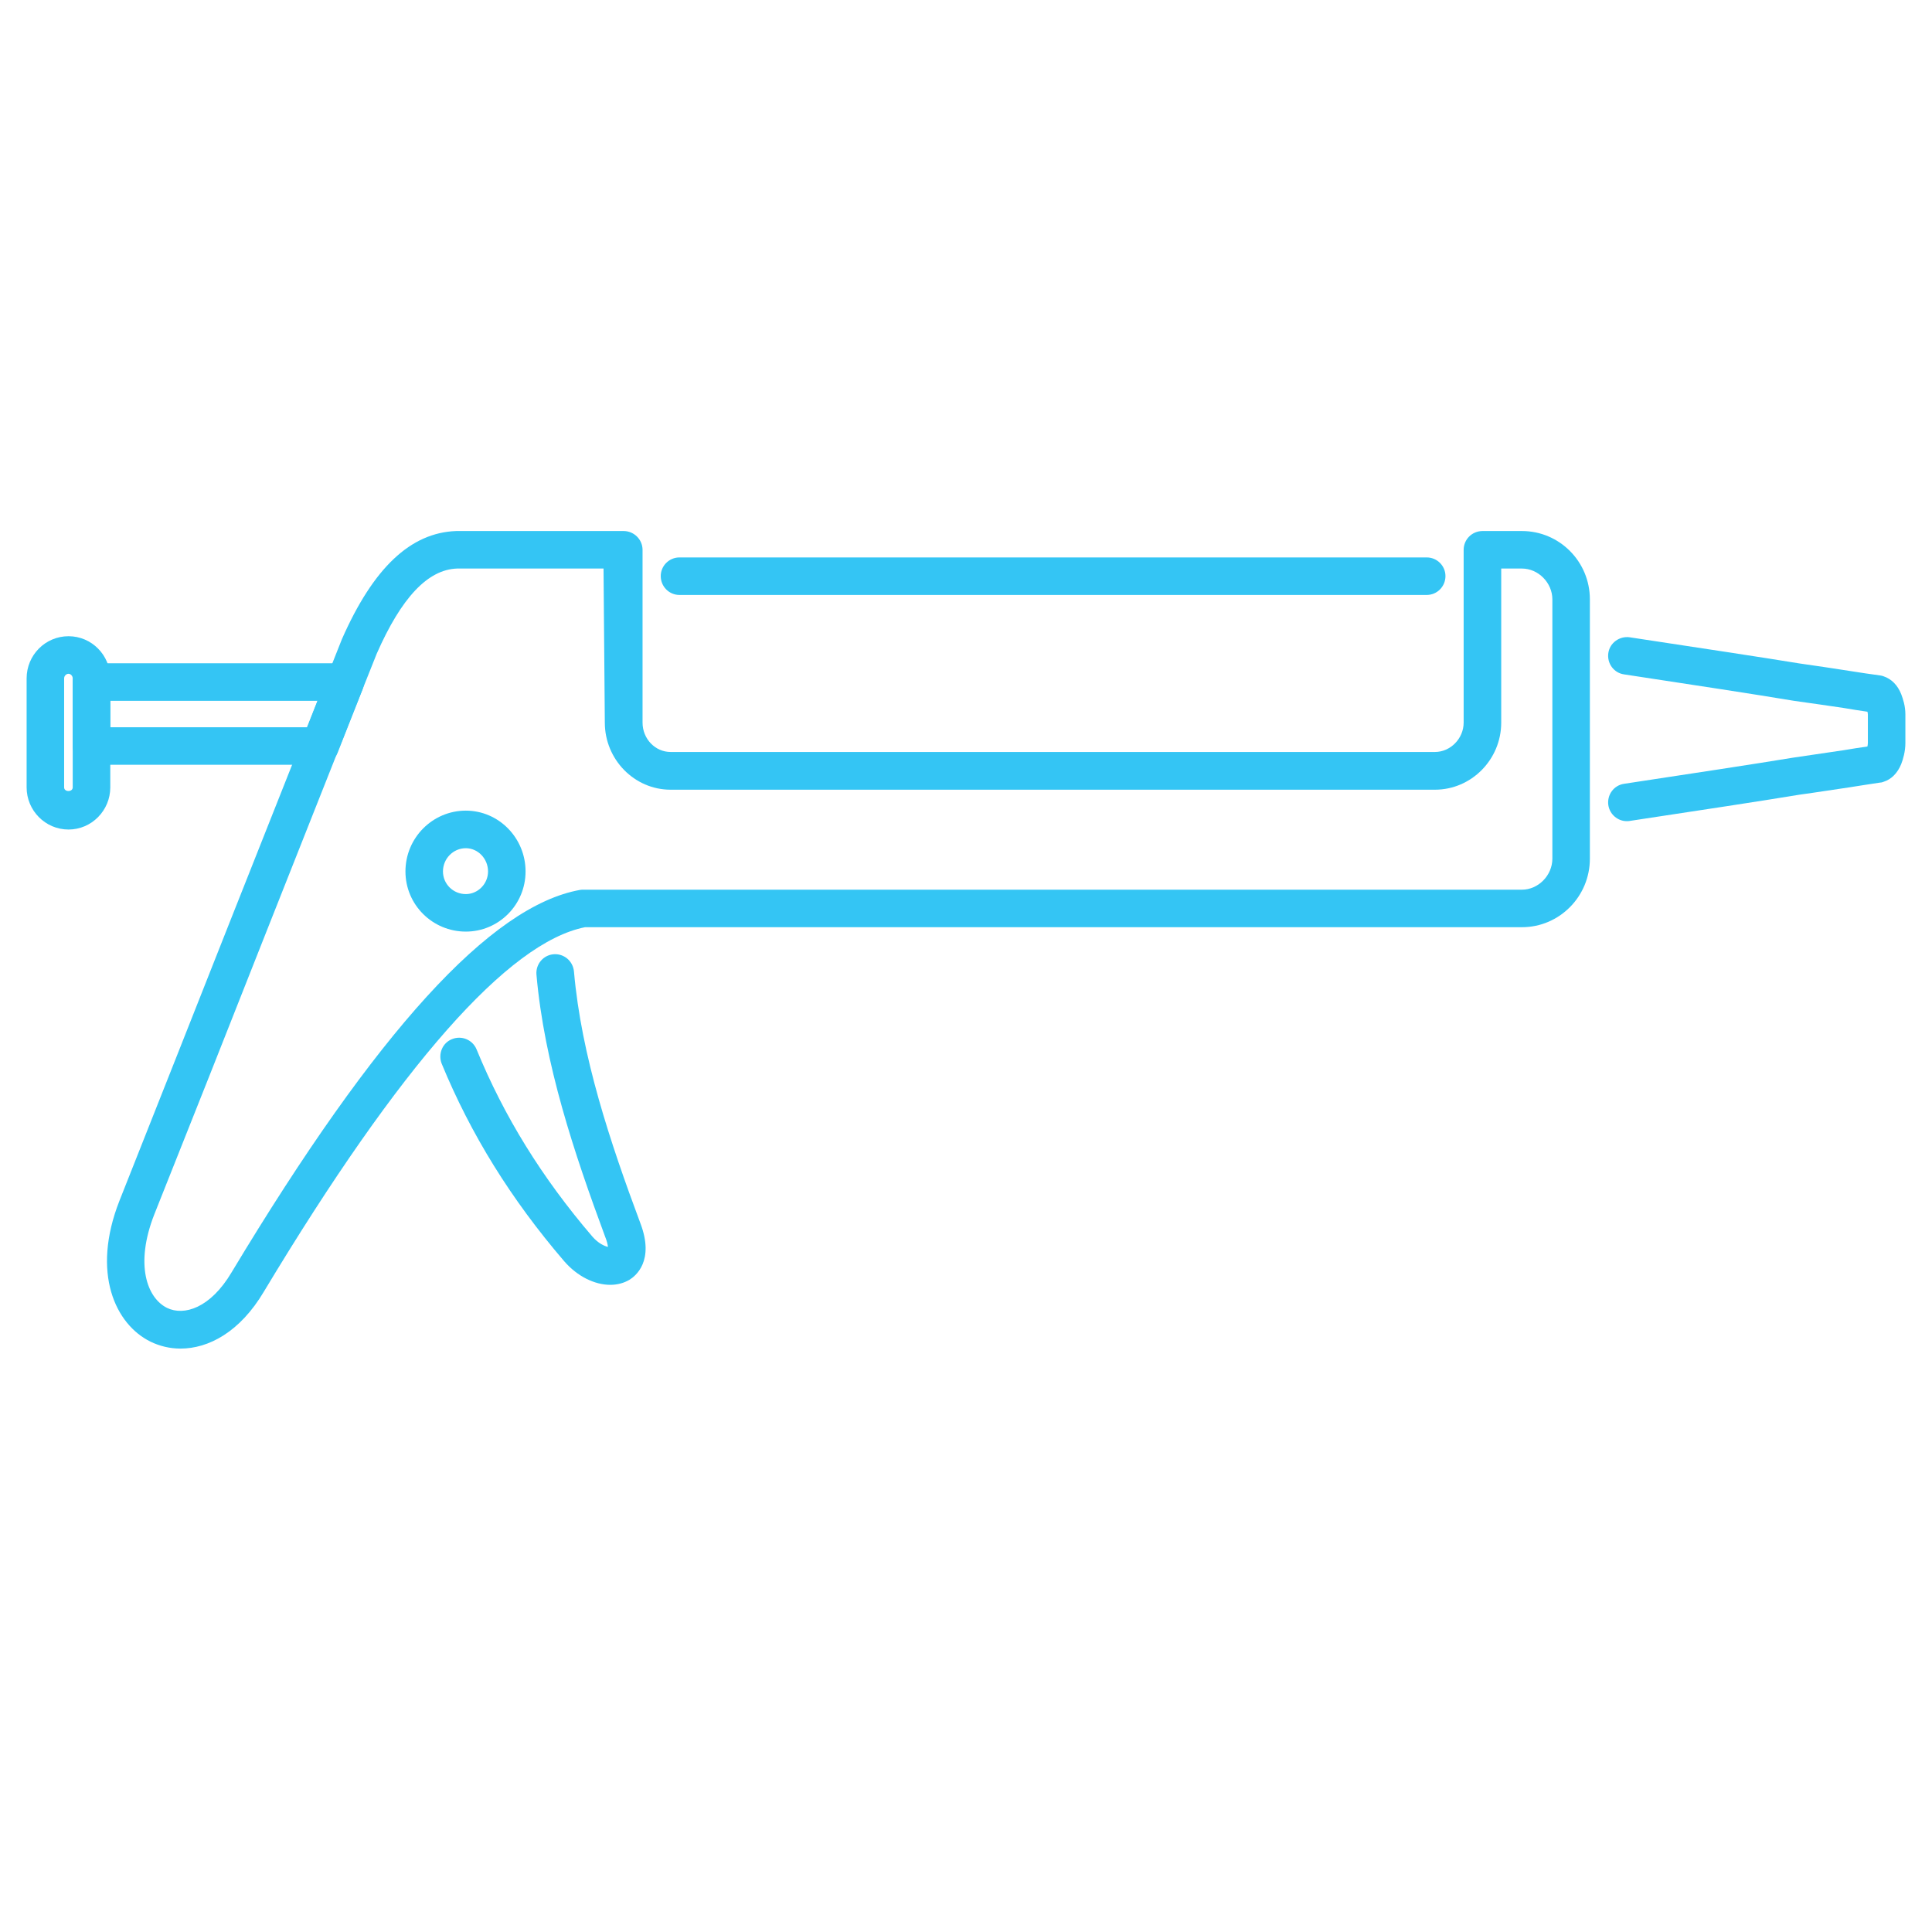
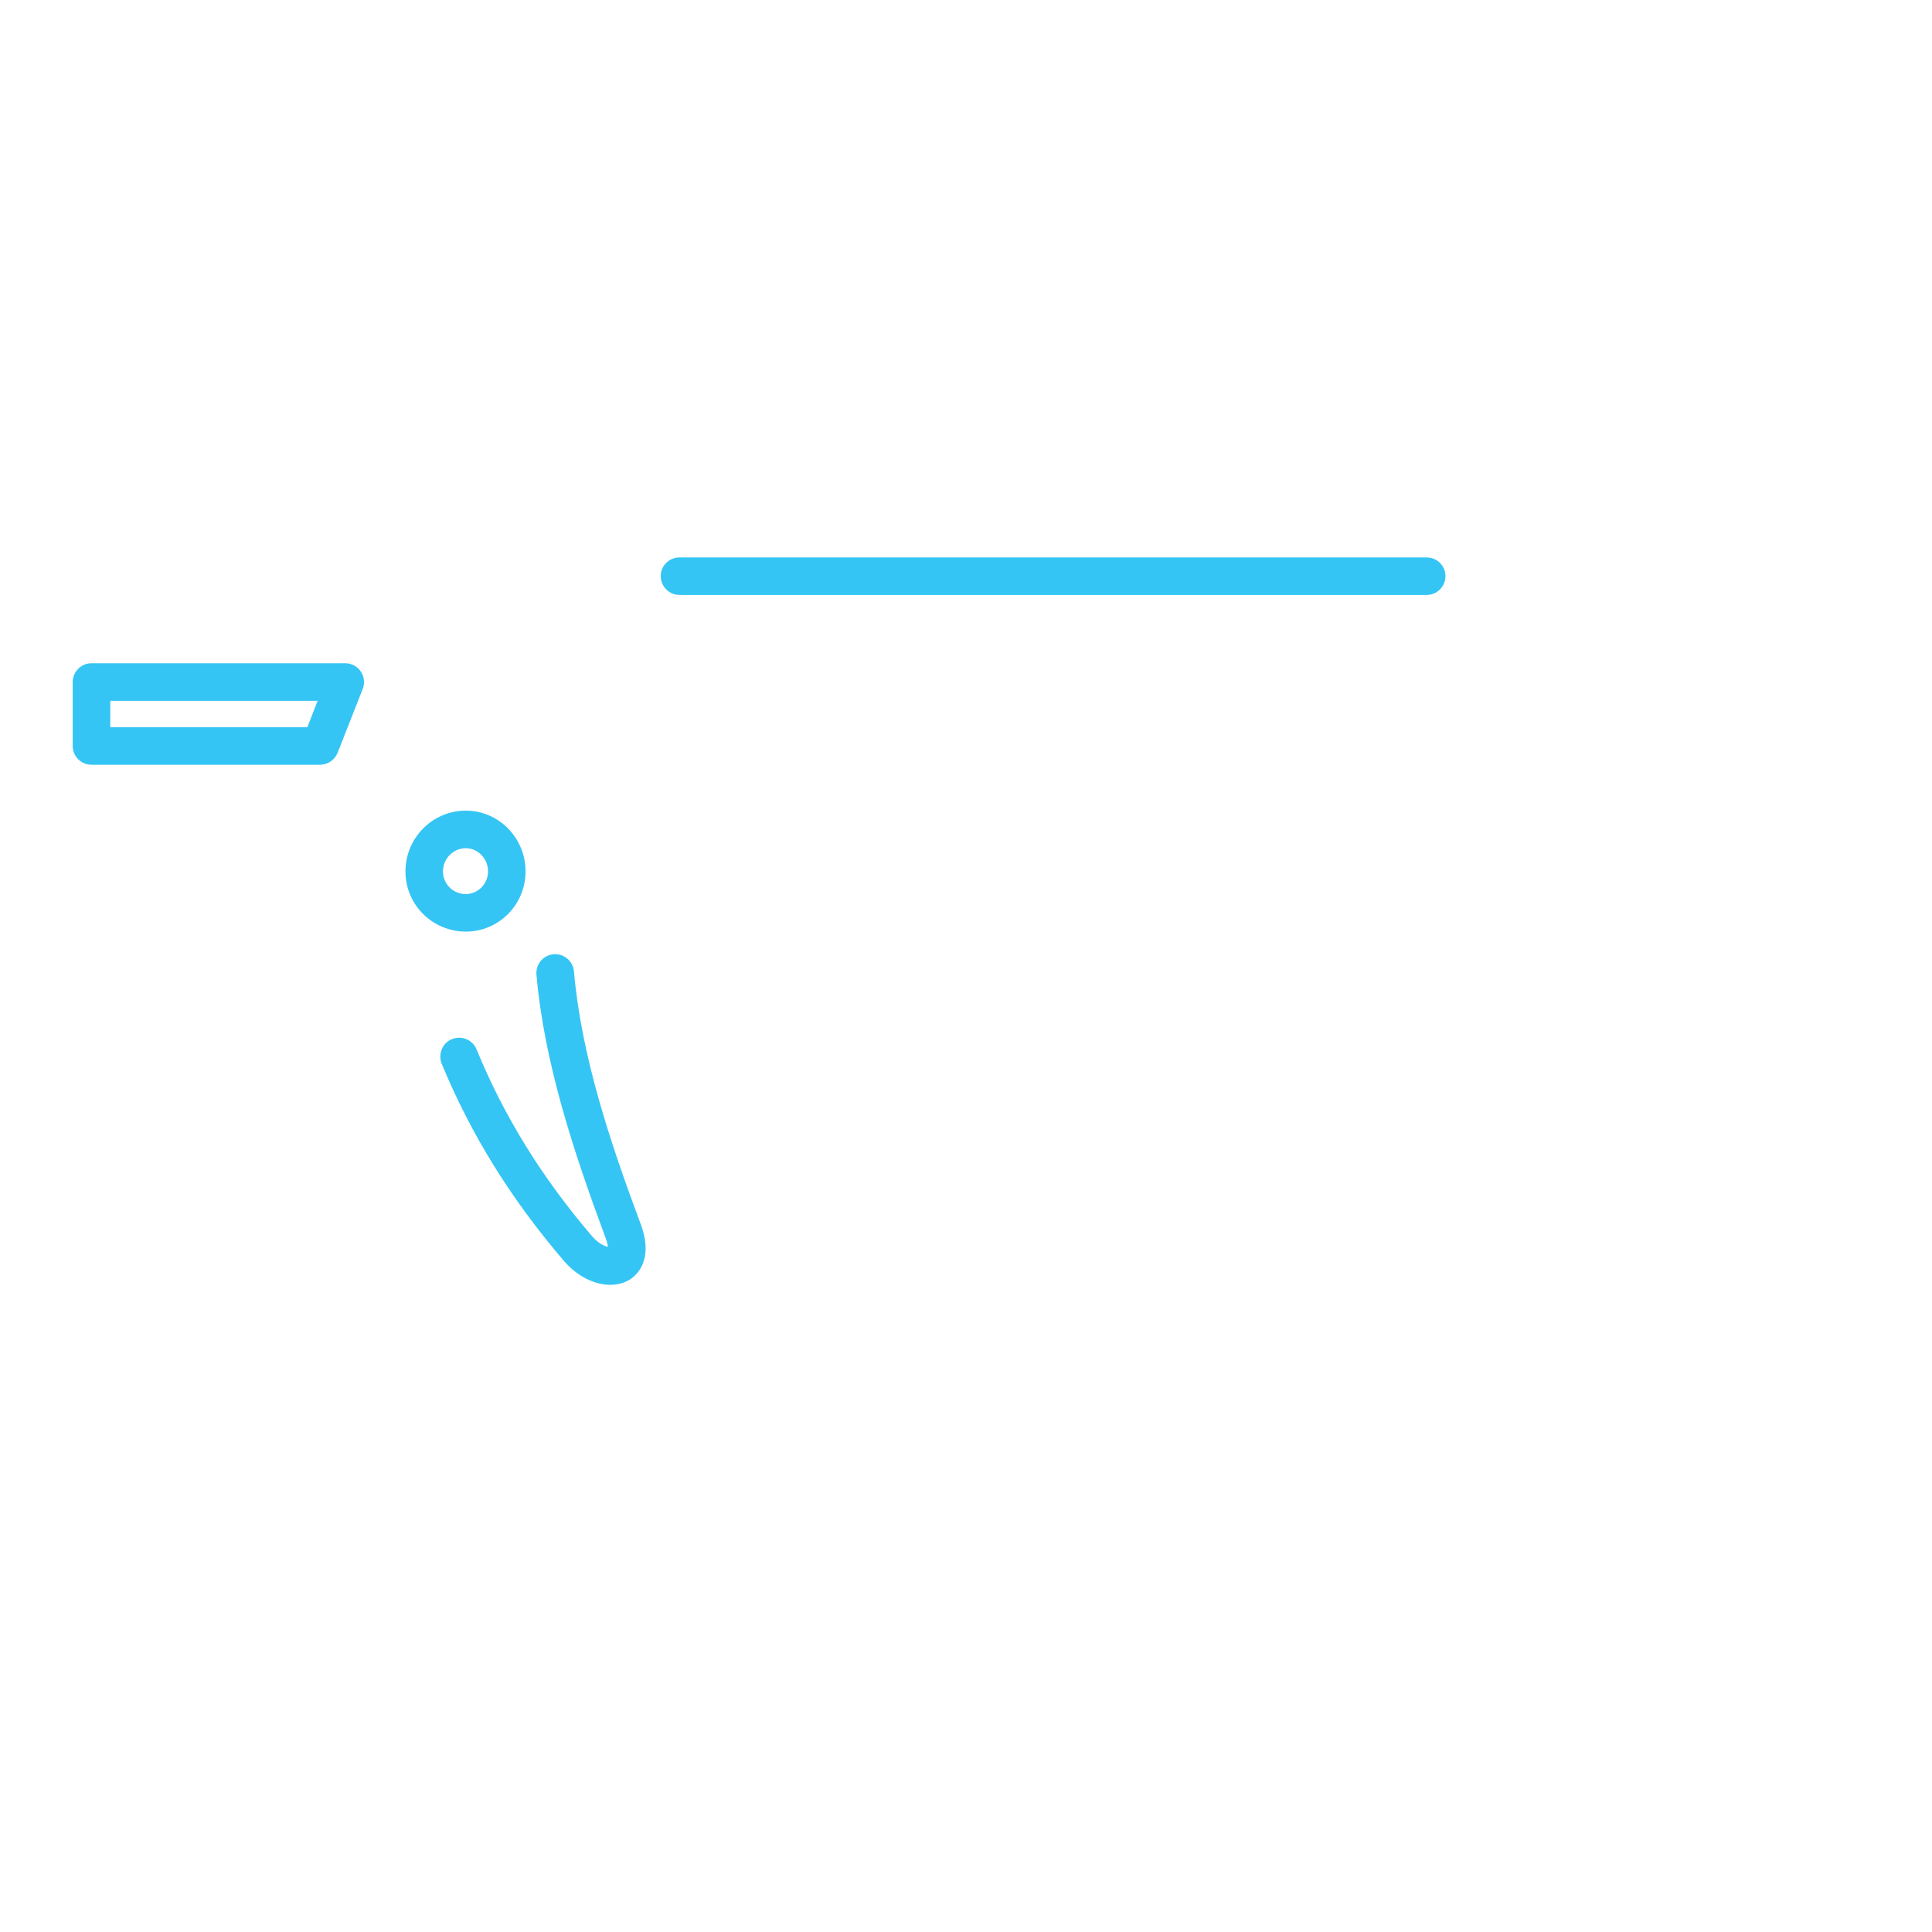
<svg xmlns="http://www.w3.org/2000/svg" width="48" zoomAndPan="magnify" viewBox="0 0 36 36" height="48" preserveAspectRatio="xMidYMid meet" version="1.0">
  <defs>
    <clipPath id="7b080a4799">
-       <path d="M 0.488 11 L 3 11 L 3 16 L 0.488 16 Z M 0.488 11 " clip-rule="nonzero" />
-     </clipPath>
+       </clipPath>
    <clipPath id="0147e23dda">
-       <path d="M 1 9.895 L 30 9.895 L 30 25.219 L 1 25.219 Z M 1 9.895 " clip-rule="nonzero" />
-     </clipPath>
+       </clipPath>
    <clipPath id="89d9f48484">
-       <path d="M 29 11 L 35.512 11 L 35.512 16 L 29 16 Z M 29 11 " clip-rule="nonzero" />
-     </clipPath>
+       </clipPath>
  </defs>
  <path fill="#34c5f4" d="M 5.961 14.25 L 1.703 14.25 C 1.512 14.25 1.355 14.094 1.355 13.902 L 1.355 12.711 C 1.355 12.516 1.512 12.359 1.703 12.359 L 6.434 12.359 C 6.551 12.359 6.66 12.418 6.723 12.512 C 6.789 12.609 6.801 12.73 6.758 12.84 L 6.289 14.031 C 6.234 14.164 6.105 14.25 5.961 14.25 Z M 2.055 13.551 L 5.727 13.551 L 5.918 13.059 L 2.055 13.059 Z M 2.055 13.551 " fill-opacity="1" fill-rule="nonzero" />
  <g clip-path="url(#7b080a4799)">
    <path fill="#34c5f4" d="M 1.277 15.457 C 0.844 15.457 0.496 15.102 0.496 14.672 L 0.496 12.641 C 0.496 12.207 0.844 11.855 1.277 11.855 C 1.707 11.855 2.055 12.207 2.055 12.641 L 2.055 14.672 C 2.055 15.102 1.707 15.457 1.277 15.457 Z M 1.277 12.555 C 1.234 12.555 1.195 12.594 1.195 12.641 L 1.195 14.672 C 1.195 14.762 1.355 14.762 1.355 14.672 L 1.355 12.641 C 1.355 12.594 1.316 12.555 1.277 12.555 Z M 1.277 12.555 " fill-opacity="1" fill-rule="nonzero" />
  </g>
  <path fill="#34c5f4" d="M 11.371 23.941 C 11.082 23.941 10.758 23.785 10.512 23.5 C 9.52 22.344 8.773 21.137 8.23 19.82 C 8.16 19.641 8.242 19.434 8.422 19.363 C 8.602 19.289 8.805 19.375 8.879 19.551 C 9.391 20.801 10.098 21.945 11.039 23.043 C 11.148 23.168 11.262 23.219 11.328 23.234 C 11.324 23.195 11.312 23.133 11.277 23.047 C 10.699 21.488 10.141 19.816 9.996 18.16 C 9.98 17.969 10.121 17.797 10.316 17.781 C 10.508 17.766 10.676 17.906 10.695 18.102 C 10.832 19.676 11.371 21.289 11.934 22.797 C 12.199 23.496 11.844 23.777 11.727 23.848 C 11.621 23.91 11.5 23.941 11.371 23.941 Z M 11.371 23.941 " fill-opacity="1" fill-rule="nonzero" />
  <path fill="#34c5f4" d="M 26.586 11.086 L 12.66 11.086 C 12.469 11.086 12.312 10.93 12.312 10.734 C 12.312 10.543 12.469 10.387 12.66 10.387 L 26.586 10.387 C 26.777 10.387 26.934 10.543 26.934 10.734 C 26.934 10.93 26.777 11.086 26.586 11.086 Z M 26.586 11.086 " fill-opacity="1" fill-rule="nonzero" />
  <g clip-path="url(#0147e23dda)">
    <path fill="#34c5f4" d="M 3.363 25.129 C 3.164 25.129 2.973 25.082 2.805 25 C 2.152 24.68 1.695 23.723 2.227 22.371 C 2.918 20.629 3.609 18.883 4.297 17.141 C 4.988 15.398 5.68 13.652 6.371 11.91 C 6.957 10.578 7.652 9.926 8.5 9.895 L 11.621 9.895 C 11.812 9.895 11.973 10.051 11.973 10.246 L 11.973 13.465 C 11.973 13.766 12.207 14.012 12.496 14.012 L 26.738 14.012 C 27.027 14.012 27.273 13.762 27.273 13.465 L 27.273 10.246 C 27.273 10.051 27.43 9.895 27.625 9.895 L 28.359 9.895 C 29.059 9.895 29.625 10.465 29.625 11.168 L 29.625 16 C 29.625 16.703 29.059 17.277 28.359 17.277 L 10.902 17.277 C 9.473 17.559 7.457 19.844 4.918 24.066 C 4.469 24.824 3.883 25.129 3.363 25.129 Z M 8.516 10.594 C 7.973 10.613 7.48 11.133 7.02 12.18 C 6.328 13.91 5.641 15.656 4.949 17.398 C 4.262 19.141 3.57 20.887 2.875 22.629 C 2.508 23.566 2.742 24.188 3.113 24.371 C 3.426 24.523 3.918 24.379 4.316 23.707 C 7.02 19.211 9.145 16.879 10.809 16.582 C 10.832 16.578 10.852 16.578 10.871 16.578 L 28.359 16.578 C 28.664 16.578 28.926 16.312 28.926 16 L 28.926 11.168 C 28.926 10.859 28.664 10.594 28.359 10.594 L 27.973 10.594 L 27.973 13.465 C 27.973 14.152 27.418 14.715 26.738 14.715 L 12.496 14.715 C 11.82 14.715 11.27 14.152 11.27 13.465 L 11.246 10.594 Z M 8.516 10.594 " fill-opacity="1" fill-rule="nonzero" />
  </g>
  <g clip-path="url(#89d9f48484)">
-     <path fill="#34c5f4" d="M 30.312 15.301 C 30.145 15.301 29.996 15.176 29.969 15.004 C 29.941 14.812 30.07 14.633 30.262 14.605 C 31.648 14.395 32.656 14.242 33.418 14.117 C 33.77 14.066 34.074 14.02 34.348 13.98 C 34.508 13.953 34.656 13.93 34.797 13.91 C 34.801 13.887 34.805 13.863 34.805 13.844 L 34.805 13.312 C 34.805 13.297 34.801 13.277 34.797 13.262 C 34.66 13.242 34.508 13.219 34.348 13.191 C 34.074 13.152 33.77 13.105 33.43 13.059 C 32.656 12.93 31.648 12.777 30.262 12.566 C 30.07 12.539 29.941 12.359 29.969 12.168 C 29.996 11.977 30.18 11.848 30.367 11.875 C 31.754 12.086 32.77 12.238 33.535 12.363 C 33.867 12.41 34.18 12.457 34.453 12.5 C 34.668 12.535 34.859 12.562 35.035 12.586 C 35.059 12.59 35.078 12.594 35.098 12.602 C 35.246 12.652 35.359 12.766 35.426 12.934 C 35.461 13.027 35.504 13.156 35.504 13.312 L 35.504 13.844 C 35.504 14.004 35.461 14.148 35.426 14.238 C 35.359 14.402 35.246 14.52 35.102 14.566 C 35.082 14.574 35.059 14.582 35.035 14.582 C 34.859 14.609 34.668 14.637 34.453 14.672 C 34.18 14.711 33.867 14.762 33.523 14.809 C 32.77 14.934 31.754 15.086 30.367 15.297 C 30.352 15.301 30.332 15.301 30.312 15.301 Z M 30.312 15.301 " fill-opacity="1" fill-rule="nonzero" />
-   </g>
+     </g>
  <path fill="#34c5f4" d="M 8.68 17.359 C 8.059 17.359 7.555 16.859 7.555 16.238 C 7.555 15.613 8.059 15.105 8.68 15.105 C 9.293 15.105 9.793 15.613 9.793 16.238 C 9.793 16.859 9.293 17.359 8.68 17.359 Z M 8.68 15.805 C 8.445 15.805 8.254 16 8.254 16.238 C 8.254 16.473 8.445 16.66 8.68 16.66 C 8.906 16.66 9.094 16.469 9.094 16.238 C 9.094 16 8.906 15.805 8.68 15.805 Z M 8.68 15.805 " fill-opacity="1" fill-rule="nonzero" />
</svg>